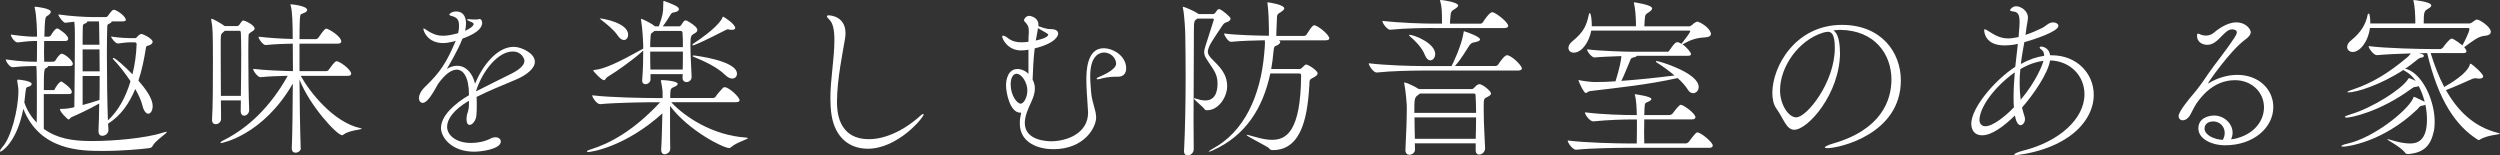
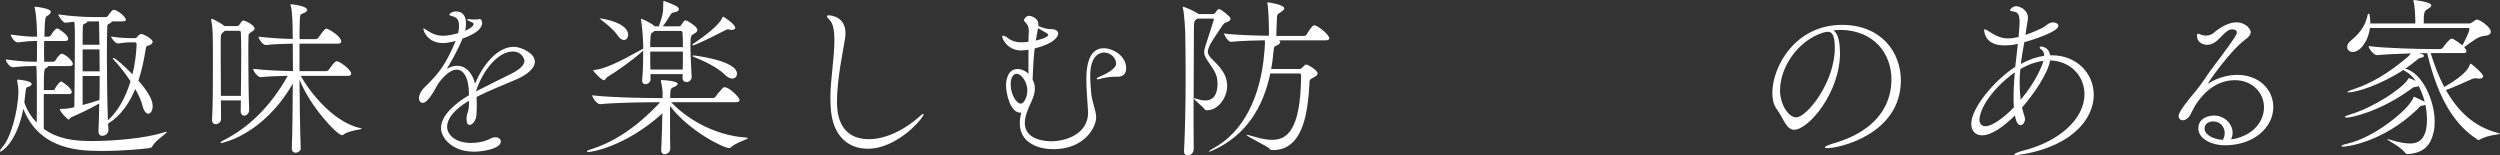
<svg xmlns="http://www.w3.org/2000/svg" id="_レイヤー_2" width="560.67" height="34.87" viewBox="0 0 560.67 34.87">
  <rect x="0" y="0" width="560.67" height="34.87" fill="#333333" stroke="none" />
  <defs>
    <style>.cls-1{fill:#fff;}</style>
  </defs>
  <g id="_レイヤー_1-2">
    <path class="cls-1" d="M37.29,29.56c.08,0,.12,0,.12.04,0,.31-2.61,1.99-3.16,3.08-.19.39-.39.47-.86.55-1.52.2-5.93.62-10.3.62-4.84,0-14.12,0-17.86-9.44C3.71,32.21.23,34.01.12,34.01c-.08,0-.12-.04-.12-.12,0-.19.27-.62.58-.97,1.83-1.95,3.55-8.27,3.55-12.56,0-.82-.16-1.29-.27-2.22v-.16c0-.08.04-.12.2-.12.47,0,3.04.31,3.04.97,0,.2-.16.39-.43.51-.7.35-.82-.12-.98,1.56l-.23,2.07c.51,1.56,1.44,3.16,2.77,4.52.04-1.44.04-3.28.04-5.03,0-2.46,0-4.8-.04-5.93,0-.66-.04-1.21-.08-1.72h-.58c-.47,0-2.22,0-4.68.27h-.04c-.7,0-1.56-1.33-1.56-1.75,3.39.51,5.97.51,6.4.51h.58c0-.62.04-1.33.04-4.64h-.74c-.58,0-1.48.04-3.59.31h-.04c-.7,0-1.52-1.33-1.52-1.75,3.43.47,4.95.47,5.27.47h.62c0-1.09-.08-4.72-.51-6.4,0-.08-.04-.12-.04-.2s.04-.12.12-.12c.39,0,3.51.39,3.51,1.13,0,.35-.39.7-.82.94-.47.27-.51.74-.62,4.64h1.01c.08,0,.35-.12.47-.31.31-.58.98-1.52,1.37-1.52.08,0,.19.04.23.04.08.04,2.26,1.33,2.26,2.26,0,.27-.16.51-.7.51h-4.68c0,.86-.04,1.72-.04,2.5,0,.82.04,1.52.04,2.14h2.07c.12,0,.35-.12.47-.31.31-.55.98-1.48,1.36-1.48.12,0,.2.04.27.04,1.13.47,2.26,1.72,2.26,2.22,0,.27-.19.51-.74.51h-4.8c-.04.2-.23.35-.35.39-.58.23-.62.39-.62,4.99h2.22c.23,0,.19-.19.31-.39.31-.55,1.01-1.52,1.33-1.52.08,0,.16,0,.19.04.16.08,2.22,1.4,2.22,2.3,0,.23-.12.47-.62.47h-5.66v7.8c3,2.18,6.47,2.73,10.73,2.73,4.99,0,12.09-.62,16.11-1.91.31-.12.55-.16.62-.16ZM34.24,9.36c0,.23-.19.55-.7.78-.39.2-.7-.04-.82.62-.39,2.5-.9,4.99-1.68,7.33,1.72,1.95,3.2,4.06,3.2,5.69,0,1.01-.47,1.72-.98,1.72-.47,0-1.01-.55-1.33-1.87-.27-1.13-.86-2.38-1.6-3.67-1.33,3.2-3.2,5.93-6.01,7.72l-.08.08.08,1.29v.08c0,.9-.82,1.33-1.37,1.33-.47,0-.86-.27-.86-1.05v-.12c.08-1.4.12-3.63.16-6.08-2.18,1.25-4.6,2.38-6.24,3.08-.31.16-.39.51-.62.51s-1.95-1.72-1.95-2.26c0-.08.08-.12.19-.12h.27c.86,0,1.87-.16,2.34-.27l.43-.12c.04-2.77.12-10.49.12-14.39v-1.56c0-.86,0-2.11-.12-3.2-.62.04-1.29.16-2.03.23-.47,0-1.56-1.48-1.56-1.87,3,.43,6.24.59,7.8.59h2.85c.12,0,.31-.04.47-.27.7-1.01,1.09-1.37,1.29-1.37.12,0,.19.04.27.04,1.09.43,2.46,1.6,2.46,2.22,0,.2-.19.35-.78.35h-2.38c-.04.2-.23.39-.58.51-.39.16-.43.31-.43.82-.04,1.09-.08,3.31-.08,6.01,0,4.76.08,10.96.23,14.86,2.34-2.14,4.02-5.26,5.07-8.78-1.29-1.95-2.73-3.74-3.86-4.91-.08-.08-.12-.16-.12-.19,0-.08.08-.12.16-.12.39,0,2.57,1.91,4.25,3.67.55-2.18.86-4.49.94-6.75,0-.23-.16-.43-.43-.43h-1.13c-.58,0-1.17.08-2.61.27h-.04c-.51,0-1.48-1.17-1.52-1.56,2.03.31,3.63.35,4.17.35h1.21c.19,0,.31-.08.43-.23.2-.27.47-.51.7-.62.08-.04.16-.08.27-.08.39,0,2.54,1.05,2.54,1.76ZM22.27,8.58c0-2.96-.08-3.67-.08-3.78h-2.61v.04c0,.2-.31.39-.7.51-.23.08-.31.35-.31.74-.04.94-.04,2.34-.04,3.94h3.78c0-.55-.04-1.05-.04-1.44ZM22.31,11.08h-3.78v4.91h3.82c0-1.83-.04-3.51-.04-4.91ZM18.53,17.04v6.51c1.17-.31,2.5-.7,3.78-1.13.04-1.76.04-3.59.04-5.38h-3.82Z" />
    <path class="cls-1" d="M55.89,24.65c0,.78-.62,1.29-1.13,1.29-.43,0-.78-.31-.78-1.09,0-.7.04-1.48.04-2.34h-4.48c0,1.52.04,2.96.04,4.17,0,.7-.62,1.17-1.21,1.17-.43,0-.82-.27-.82-.97v-.12c.2-2.89.2-8.23.2-12.64,0-6.94-.04-7.88-.35-9.52,0-.12-.04-.19-.04-.27s.04-.12.08-.12c.39,0,2.42,1.21,2.96,1.64h2.77c.2,0,.43-.16.55-.35.16-.27.43-.62.62-.82.08-.04.12-.08.19-.08.55,0,2.57,1.09,2.57,1.79,0,.47-.74.74-.86.86-.51.43-.47.2-.51,1.13-.04.78-.04,2.3-.04,4.17,0,4.06.08,9.59.19,12.01v.08ZM67.47,33.23c0,.58-.62,1.01-1.17,1.01-.47,0-.86-.27-.86-.94v-.04c.16-3.94.19-9.4.23-14.51-6.75,11.7-16.03,13.34-16.07,13.34-.12,0-.16-.04-.16-.08,0-.12.27-.35.82-.62,5.42-2.73,10.37-7.41,14.27-14.39-1.99.04-4.25.12-6.08.31h-.04c-.62,0-1.64-1.4-1.64-1.87,2.57.31,6.28.47,8.93.51,0-2.26-.04-4.37-.04-6.16-1.75.04-3.82.08-6.05.31h-.04c-.62,0-1.6-1.4-1.6-1.87,2.65.31,5.5.47,7.68.51,0-3.04-.08-6.4-.47-7.53-.04-.08-.04-.16-.04-.2s.04-.04.12-.04c.43,0,3.63.39,3.63,1.25,0,.2-.2.43-.47.58-.98.51-1.09.08-1.17,1.56-.04.74-.08,2.34-.08,4.41h3.67c.23,0,.47-.16.59-.35,1.29-1.87,1.52-1.99,1.75-1.99.47,0,3.35,1.68,3.35,2.89,0,.23-.16.47-.78.47h-8.58v6.16h6.01c.23,0,.47-.16.58-.35,1.29-1.83,1.6-1.87,1.72-1.87.7,0,3.28,1.87,3.28,2.81,0,.23-.16.47-.74.47h-10.57c2.03,3.67,7.37,10.45,13.42,11.74.2.04.27.08.27.12,0,.2-2.85.35-4.06,1.29-.12.12-.23.16-.35.16-1.17,0-7.29-6.63-9.56-12.48.04,5.23.12,10.96.27,15.37v.04ZM54.02,21.49c.04-3.04.08-6.67.08-9.59,0-1.91-.04-3.51-.08-4.52,0-.12-.04-.47-.27-.47h-3.35l-.12.12c-.55.51-.78.43-.78,1.87,0,1.95,0,7.61.04,12.6h4.48Z" />
    <path class="cls-1" d="M105.18,22.58c-3.51,2.07-4.91,4.17-4.91,5.85,0,1.83,1.91,3.63,5.38,3.63,1.48,0,3.08-.31,4.41-1.01.39-.2.74-.27,1.05-.27.7,0,1.21.43,1.21.94,0,1.75-4.45,2.3-5.97,2.3-5.15,0-7.45-3.28-7.45-5.3,0-2.73,3-5.46,6.28-7.37,0-4.13-1.29-5.73-2.77-5.73-1.09,0-2.53.9-4.17,3.2-1.33,2.46-2.5,4.25-3.43,4.25-.62,0-.86-.62-.86-1.01,0-.7.39-1.64,1.4-2.61,3.35-3.24,4.72-5.26,6.86-10.3-.19.04-.35.12-.51.16-.94.23-1.68.35-2.3.35-3.47,0-4.45-2.65-4.45-3.2q0-.08.08-.08c.08,0,.35.12.82.47,1.33.9,2.46,1.17,3.51,1.17s2.22-.27,3.39-.58c.16-.66.2-1.21.2-1.68,0-1.56-.66-1.91-1.79-2.22-.23-.04-.39-.16-.39-.31,0-.08.47-.66,1.52-.66,2.07,0,2.22,1.95,2.22,2.69,0,.55-.08,1.09-.2,1.64.23-.08,1.91-.86,1.91-1.52,0-.08-.04-.31-.82-.58-.47-.2-.66-.31-.66-.39s.12-.12.35-.12c.12,0,.23.04.39.04.31.04.66.04.94.04.43,0,.74,0,.82-.04.12-.04.19-.08.27-.08.58,0,.62.78.62.86,0,.58-.23,2.07-4.41,3.55-1.13,2.81-2.85,5.66-3.51,6.79.82-.51,1.6-.7,2.34-.7,1.99,0,3.47,1.75,3.98,4.02,1.72-4.13,4.95-8.27,8.7-8.27,1.64,0,4.72,1.4,4.72,3.35,0,1.52-1.87,3-4.29,4.02-2.61,1.09-6.08,2.5-8.78,3.86.04.58.04,1.21.04,1.83,0,.74,0,1.52-.08,2.3-.08,1.17-.9,2.15-1.52,2.15-.39,0-.7-.39-.7-1.33,0-.16.04-.31.04-.47.08-1.01.47-1.09.51-2.73v-.86ZM106.78,20.48c2.18-1.13,5.46-2.73,7.8-3.9,1.64-.82,3.04-1.83,3.04-2.96,0-.27-.51-2.07-2.65-2.07-3.24,0-6.75,4.29-8.19,8.81v.12Z" />
    <path class="cls-1" d="M150.54,22.93c3.04,3.28,9.24,7.41,16.73,7.92.35.04.47.08.47.12,0,.27-2.65.97-3.82,2.07-.12.12-.27.16-.39.16-1.33,0-9.05-3.86-13.26-9.44v3.08c0,2.61,0,5.23.04,6.51v.04c0,.94-1.05,1.21-1.21,1.21-.43,0-.82-.27-.82-1.01v-.16c.12-1.6.2-5.07.27-8-8.39,7.57-15.99,8.66-16.61,8.66-.2,0-.31-.04-.31-.12,0-.12.23-.27.74-.43,4.41-1.37,9.67-4.17,15.68-10.61h-1.13c-2.18,0-8.78.08-12.32.43h-.04c-.7,0-1.75-1.48-1.75-1.99,4.06.51,12.01.62,14.27.62h1.52v-1.29c0-.51-.27-2.18-.39-2.5v-.08c0-.12.08-.16.35-.16,3.43.19,3.43.78,3.43.86,0,.16-.16.31-.39.47-.66.43-1.17.23-1.25,1.29-.04.35-.04.82-.04,1.4h9.59c.27,0,.51-.16.62-.35.43-.66.98-1.21,1.6-1.91.08-.12.27-.16.43-.16.9,0,3.31,2.18,3.31,2.93,0,.23-.19.43-.86.43h-14.47ZM155.1,17.28c0,.7-.59,1.13-1.13,1.13-.47,0-.9-.31-.9-.97,0-.27.04-.55.04-.82h-7.22v1.21c0,.62-.62,1.05-1.13,1.05-.39,0-.74-.23-.74-.78v-.12c.23-2.85.23-4.95.23-6.63l-.27.23c-1.87,1.72-5.69,4.45-7.6,5.58-.55.31-.59.82-.94.82-.55,0-2.42-2.03-2.42-2.18,0-.08.08-.08.31-.12,2.07-.12,5.73-1.87,10.53-4.56l.39-.2v-.97c0-.51-.19-3.86-.47-5.38,0-.12-.04-.19-.04-.23,0-.08.04-.12.08-.12.19,0,2.18.94,2.96,1.6l.12.08h.86c.86-2.46.98-3.04.98-4.64,0-1.01.04-1.05.12-1.05.04,0,.08,0,.16.04.04.04,2.11.74,2.85,1.25.23.16.39.39.39.55,0,.35-.39.62-1.17.74-.43.04-.58.27-.74.55-.43.7-1.01,1.68-1.72,2.57h3.67c.2,0,.39-.16.51-.35.16-.27.55-.86.74-.94.04-.04.12-.04.2-.04s.19,0,.35.08c2.18,1.25,2.3,1.83,2.3,2.07,0,.51-.7.78-.94.94-.47.31-.62.51-.62,2.46,0,1.83.16,4.68.27,7.1v.08ZM134.51,4.13c.55,0,6.36.94,6.36,3.67,0,.66-.39,1.17-.94,1.17-.43,0-.94-.31-1.4-1.01-.9-1.33-2.5-2.57-3.59-3.43-.31-.23-.43-.35-.43-.35v-.04ZM146.76,6.94l-.16.16c-.66.51-.66.16-.74,1.87-.04.51-.04,1.05-.04,1.6h7.33c0-1.21,0-2.26-.08-3.2,0-.43-.39-.43-.43-.43h-5.89ZM145.82,11.58c0,1.29,0,2.69.04,4.02h7.25c.04-1.44.04-2.77.04-4.02h-7.33ZM155.45,10.18c-.08,0-.16-.04-.16-.16,0-.04.04-.12.16-.2,4.6-3.04,6.28-5.03,6.59-5.93.04-.12.08-.16.12-.16.16,0,2.73,1.68,2.73,2.54,0,.23-.27.43-.78.43-.12,0-.23,0-.39-.04-.2-.04-.35-.08-.51-.08-.12,0-.23.04-.39.12-1.05.55-5.23,2.69-7.29,3.47h-.08ZM162.63,16.81c-1.87-1.83-4.76-3.12-7.06-4.06-.16-.08-.23-.12-.23-.19s.12-.12.23-.12c.19,0,9.71,1.13,9.71,4.09,0,.62-.43,1.09-1.05,1.09-.47,0-1.01-.23-1.6-.82Z" />
    <path class="cls-1" d="M194.57,33.35c-4.02,0-7.25-2.46-8.07-7.49-.2-1.29-.27-2.57-.27-3.86,0-4.33.9-8.74.9-13.07,0-2.14-.31-3.78-1.17-4.56-.35-.35-.51-.58-.51-.7,0-.16.16-.23.39-.23.31,0,3.78.16,3.78,4.02,0,.39-.04.82-.12,1.29-.39,2.46-1.79,9.01-1.79,14.04,0,1.87.08,8.42,7.18,8.42,3.47,0,7.72-1.79,11.62-5.34.23-.23.43-.31.51-.31s.12.04.12.12c0,.66-5.77,7.68-12.56,7.68Z" />
    <path class="cls-1" d="M250.11,17.2c-1.29,0-2.65.27-3.47.51-.2.04-.31.08-.43.08-.19,0-.27-.08-.27-.16s.16-.23.47-.35c.08-.04,3.9-1.48,3.9-3,0-1.25-1.21-2.5-2.69-2.5-.58,0-3.12.19-3.12,5.26,0,1.21.12,2.5.2,3.59.16,2.3,1.13,4.02,1.13,5.73,0,2.11-2.54,7.1-9.63,7.1-2.92,0-7.49-1.17-7.49-5.81,0-.78.12-1.56.31-2.38h-.2c-2.34,0-3.2-4.49-3.2-6.16,0-1.29.47-3.63,2.57-3.63.9,0,1.83.43,2.46,1.09v-5.42c-.58.12-1.17.16-1.68.16-2.96,0-4.21-2.57-4.21-3.12,0-.16.08-.19.2-.19.23,0,.66.19,1.09.55.97.74,1.99.94,3,.94.55,0,1.05-.04,1.6-.12,0-.74.04-1.44.08-2.07v-.35c0-1.09-.35-1.48-.78-1.95-.16-.2-.31-.31-.31-.47,0-.19.43-.97,1.13-.97.58,0,2.11.51,2.11,1.91v.39c1.52.58,2.18.66,2.57.66.82,0,1.87.12,1.87,1.05,0,.19-.2,2.03-5.27,3.28-.27,2.22-.39,4.68-.47,7.02.35.62.51,1.29.51,1.99,0,.94-.31,1.95-.86,3.12-.66,1.4-1.4,3.08-1.4,4.6,0,4.1,5.38,4.1,5.93,4.1,3.32,0,8.27-1.64,8.27-6.47,0-.19-.04-.39-.04-.58-.2-2.89-.35-5.07-.35-6.83,0-1.6.04-6.98,3.86-6.98,2.11,0,5.07,1.68,5.07,4.52,0,1.01-.51,1.87-1.87,1.87h-.58ZM230.41,20.32c0-1.87-1.33-3.78-2.42-3.78-.78,0-1.33.94-1.33,2.34,0,2.57,1.44,4.37,2.26,4.37.66,0,1.48-1.4,1.48-2.92ZM232.28,9.09c.74-.16,2.81-.62,2.81-1.37q0-.12-2.3-1.4l-.27,1.56-.23,1.21Z" />
    <path class="cls-1" d="M265.55,33.7c.23-4.52.35-10.69.35-16.65,0-3.2-.04-6.36-.08-9.17,0-.78-.19-4.6-.51-5.97-.04-.16-.04-.23-.04-.27,0-.08,0-.12.04-.12.31,0,2.42.9,3.35,1.52l.19.12h3.08c.16,0,.35-.04.51-.16.19-.2.51-.7.58-.78.12-.12.23-.16.35-.16.08,0,.16,0,.27.04.39.16,2.34,1.64,2.34,2.07,0,.31-.31.62-.78.78-.23.08-.62.12-1.01.7-.78,1.21-2.57,3.74-3,4.76-.2.47-.31.86-.31,1.17,0,.62.35,1.09,1.05,1.79,1.33,1.4,3.28,3,3.28,5.97,0,2.34-1.87,5.38-4.49,5.38h-.12c-.27,0-.35-.08-.39-.16-.43-.66-2.46-2.18-2.46-2.46,0-.04.04-.08.08-.08.08,0,.16.04.31.08.74.23,1.48.43,2.14.43,2.69,0,2.77-2.81,2.77-3.9,0-2.03-1.01-3.16-2.03-4.72-.62-.94-.97-1.44-.97-2.18,0-.39.12-.86.31-1.48.31-1.01,1.4-4.29,1.83-5.73,0-.04.04-.08.04-.12,0-.12-.12-.23-.31-.23h-3.39l-.12.08c-.55.39-.66.51-.66,2.42,0,7.33-.08,13.61-.08,20.16,0,2.18.04,4.37.04,6.67,0,.78-.74,1.37-1.37,1.37-.43,0-.82-.31-.82-1.01v-.16ZM285.21,33.62c-.19,0-.43-.08-.51-.27-.2-.43-5.15-2.77-5.15-3.08t.08-.04c.08,0,.2.04.43.08,1.48.39,3.39,1.05,5.23,1.05,3.16,0,6.4-1.83,6.51-14.31,0-.39-.04-.58-.51-.58h-6.4c-1.64,7.76-5.54,13.96-12.87,17.24-.51.23-.78.31-.9.31t-.04-.04c0-.08.43-.39.94-.66,6.94-3.74,10.69-11.7,11.51-21.37.04-.74.16-1.48.16-2.18,0-.27,0-.51-.04-.74-2.26.04-5.3.12-7.57.35h-.04c-.58,0-1.52-1.44-1.52-1.87,3,.39,7.45.47,10.06.51v-1.6c0-.66-.08-4.09-.31-5.54-.04-.12-.04-.23-.04-.27s0-.08.08-.08c.31,0,3.71.51,3.71,1.37,0,.23-.27.47-.66.74-1.05.66-.94.47-1.01,2.18-.08,1.29-.08,2.3-.12,3.24h6.28c.12,0,.39-.12.51-.31.47-.66.78-1.33,1.4-1.95.08-.08.23-.12.35-.12.08,0,.16,0,.23.04,1.05.39,3.12,2.15,3.12,2.89,0,.23-.2.43-.86.43h-10.45c.19.12.31.23.31.39,0,.23-.31.55-.7.74-.47.23-.7,0-.82,1.4-.12,1.33-.27,2.61-.51,3.9h6.36c.35,0,.43-.16.58-.31.55-.55.78-.7.86-.7.51,0,2.61,1.37,2.61,1.99,0,.31-.31.62-.94.94-1.01.47-.86.7-.9,1.6-.39,6.01-1.29,14.67-8.19,14.67h-.27Z" />
-     <path class="cls-1" d="M318.59,15.83c-2.11,0-6.44.08-9.83.43h-.04c-.7,0-1.76-1.56-1.76-2.07,3.9.47,9.59.62,11.78.62h6.79c.12-.12,2.26-4.56,2.69-7.41.04-.27.04-.39.12-.39.04,0,.12.04.27.08,3.24,1.09,3.31,1.64,3.31,1.75,0,.31-.47.51-1.33.66-.62.12-.78.31-1.09.74-.82,1.21-1.68,2.85-3.2,4.56h9.09c.23,0,.51-.16.62-.35.2-.31,1.37-2.07,1.95-2.07.12,0,.19.04.27.04,1.33.47,3.08,2.42,3.08,2.89,0,.23-.16.51-.82.51h-21.92ZM321.4,6.28c-2.14,0-6.16.04-9.59.39h-.04c-.7,0-1.75-1.48-1.75-1.99,3.98.47,9.32.62,11.54.62h1.83v-.74c0-1.91-.04-3.08-.39-4.29-.04-.08-.04-.16-.04-.19,0-.08.04-.08.16-.08.35,0,3.9.47,3.9,1.25,0,.16-.16.35-.43.55-1.21.82-1.21.58-1.33,2.26-.04.55-.08.82-.08,1.25h6.83c.23,0,.47-.16.58-.35.31-.55,1.52-2.22,2.03-2.22.12,0,.2.04.27.04,1.05.39,3.35,2.3,3.35,3,0,.27-.19.51-.86.51h-15.99ZM333.06,33.27c0,.82-.74,1.4-1.33,1.4-.43,0-.78-.31-.78-.97v-1.56h-13.65c0,.47.04.94.04,1.4,0,.7-.66,1.17-1.25,1.17-.47,0-.9-.31-.9-1.05v-.08c.2-3.98.31-6.75.31-9.67,0-.43-.23-3.55-.55-5.03-.04-.12-.04-.23-.04-.27,0-.08,0-.12.08-.12.27,0,2.11.74,3.2,1.48h11.86c.23,0,.35-.08.51-.23.7-.86,1.13-.86,1.25-.86.66,0,2.57,1.52,2.57,2.07,0,.47-.66.7-1.01.9-.58.27-.62.55-.62,1.68v1.25c0,3.35.23,6.01.31,8.46v.04ZM319.53,12.29c-.62-1.64-2.18-3.16-3.24-4.06-.19-.19-.31-.31-.31-.35s.04-.08.08-.08c1.09,0,5.81,1.87,5.81,4.33,0,.78-.51,1.4-1.09,1.4-.43,0-.9-.35-1.25-1.25ZM318.44,20.98l-.39.31c-.86.58-.86.94-.86,4.02h13.85c0-1.33-.04-2.65-.12-3.98,0-.19-.16-.35-.23-.35h-12.25ZM317.23,26.33c0,1.37.04,3,.08,4.8h13.65c.04-1.72.08-3.32.08-4.8h-13.81Z" />
-     <path class="cls-1" d="M384.11,32.64c0,.27-.16.51-.82.51h-18.68c-2.07,0-7.72.08-11.15.43h-.04c-.7,0-1.83-1.52-1.83-2.03v-.04c3.9.51,11.08.66,13.22.66h2.26c.04-1.21.04-3.74.04-5.38h-.78c-2.07,0-5.58.08-9.01.43h-.04c-.7,0-1.83-1.48-1.83-1.99v-.04c3.9.51,8.93.62,11.08.62h.55v-.16c-.04-1.56-.12-3.35-.43-4.33-.04-.08-.04-.16-.04-.19h.04c.08,0,3.71.47,3.71,1.09,0,.16-.16.27-.39.43-.94.58-1.09.04-1.17,1.75,0,.39-.04.86-.04,1.4h5.66c.23,0,.55-.16.7-.35.82-1.09,1.52-1.95,1.83-1.95.58,0,3.28,1.95,3.28,2.77,0,.27-.16.51-.82.51h-10.65c0,.97-.04,2.03-.04,3s.04,1.79.04,2.38h9.32c.23,0,.51-.16.66-.35,1.52-1.99,1.68-2.11,1.91-2.11.86,0,3.47,2.26,3.47,2.92ZM383.72,7.57c0,.47-.43.78-1.44.82-2.61.12-3.98,1.09-4.95,1.56,1.05.7,1.91,1.87,1.91,2.18,0,.23-.16.39-.78.39h-11.35c-.08.16-.43.31-.97.43-.43.08-.47.47-.62.78-.43.97-1.25,3.16-1.91,4.41,3.78-.27,7.84-.7,11.93-1.21-1.25-1.05-2.69-2.11-4.06-2.96-.08-.08-.12-.12-.12-.16,0-.08.04-.12.16-.12.58,0,9.44,2.65,9.44,5.81,0,.82-.58,1.4-1.25,1.4-.39,0-.86-.23-1.17-.78-.51-.82-1.29-1.72-2.3-2.61-6.9,1.52-13.22,2.14-19.66,2.92-.43.04-.66.43-.94.43-.43,0-1.64-2.57-1.64-2.89t.04-.04s.12.04.27.08c1.17.23,2.65.39,3.35.39,1.48,0,3.04-.04,4.64-.16.86-2.69,1.25-4.64,1.33-5.66-2.26.08-5.15.2-6.01.31h-.04c-.58,0-1.64-1.29-1.64-1.79v-.04c2.54.35,8.38.55,10.22.55h7.8c.23,0,.35-.16.47-.35,1.13-1.68,1.44-1.79,1.75-1.79.12,0,.2,0,.27.04.23.08.43.2.66.31.62-.78,1.95-2.54,1.95-2.77,0-.12-.08-.19-.2-.19h-22c-.43,2.46-2.07,4.95-3.9,4.95-.74,0-1.21-.47-1.21-1.05,0-.47.23-.97.86-1.48,2.65-2.18,3.2-3.59,3.74-6.12.04-.16.12-.23.16-.23.35,0,.47,1.91.47,2.54v.43h9.91v-.82c-.04-1.52-.16-3.12-.43-4.29-.04-.12-.04-.19-.04-.23s0-.04.04-.04c.08,0,4.06.55,4.06,1.37,0,.27-.31.55-.62.78-.94.62-.94.51-1.05,1.91l-.08,1.33h10.14c.08,0,.47-.2.62-.35.31-.35.47-.39.78-.58.12-.08.27-.12.39-.12h.04c1.33.43,2.96,1.83,2.96,2.73Z" />
    <path class="cls-1" d="M412.66,11.74c0,9.28-7.21,17.36-10.26,17.36-1.79,0-2.34-2.42-4.02-4.76-.62-.86-.9-2.11-.9-3.51,0-5.89,5.15-15.25,15.6-15.25,8.81,0,13.22,6.12,13.22,12.44,0,12.05-13.77,15.21-16.5,15.21-.35,0-.55-.08-.55-.16,0-.2.62-.51,1.64-.82,11.08-3.12,13.3-9.79,13.3-14.43,0-5.69-3.78-11.04-11.51-11.12-.51,0-1.01.08-1.52.12.98.55,1.48,2.46,1.48,4.91ZM399.2,20.2c0,3.28,1.91,6.12,3.63,6.12,2.38,0,8.66-7.84,8.66-15.56,0-3.04-.7-3.63-1.56-3.63-.31,0-.62.08-1.09.2-5.62,1.75-9.63,7.76-9.63,12.87Z" />
    <path class="cls-1" d="M460.16,12.4c5.58,0,9.4,4.06,9.4,8.85,0,1.64-.43,3.31-1.37,4.95-4.45,7.68-15.99,8.58-15.99,8.58-.31,0-.47-.04-.47-.12,0-.2.82-.58,2.22-.94,7.76-1.99,13.53-6.98,13.53-12.6,0-4.1-3.16-7.45-7.72-7.57-.43,2.89-3.74,7.68-6.28,10.57.16.7.35,1.37.58,2.07.04.16.08.35.08.51,0,.74-.47,1.37-1.01,1.37-.9,0-1.21-1.95-1.25-2.18-2.46,2.46-5.23,4.45-7.33,4.45-2.38,0-2.46-2.18-2.46-2.57,0-3.55,5.19-9.75,9.87-12.79.2-1.83.39-3.63.58-5.15-.9.27-2.34.35-3.04.35-4.25,0-4.52-2.92-4.52-3.47,0-.12.08-.12.16-.12s.23.04.31.08c1.76,1.09,2.96,1.95,4.95,1.95.62,0,1.33-.12,2.3-.31.2-2.3.23-2.77.23-3.24,0-1.68-.27-2.38-1.44-2.5-.39-.04-.7-.12-.7-.31,0-.12.51-.86,1.4-.86s2.61.94,2.61,2.5c0,.66-.19,1.37-.31,2.18l-.23,1.75c1.4-.47,2.69-1.05,3.74-1.56.58-.27,1.21-.9,1.68-1.09.27-.12.55-.16.78-.16.66,0,1.17.35,1.17.78,0,1.29-5.54,3.08-7.64,3.67-.27,1.56-.58,3.16-.78,4.88,1.83-1.01,3.59-1.6,5.23-1.83,0-.94-.43-1.29-.78-1.52-.16-.12-.23-.23-.23-.35s.12-.2.35-.2c.12,0,1.72.08,1.99,1.95h.39ZM451.58,21.72c0-1.75.12-3.63.27-5.5-4.99,3.59-7.92,8.11-7.92,10.69,0,.74.43,1.4,1.33,1.4,1.75,0,4.72-2.46,6.4-4.25-.08-.74-.08-1.52-.08-2.34ZM453.1,15.52c-.12,1.01-.16,2.07-.16,3.12,0,1.25.08,2.5.23,3.74,3.51-4.17,4.91-7.88,5.11-8.74-2.65.35-4.68,1.56-5.19,1.87Z" />
    <path class="cls-1" d="M500.88,31.2c4.84-1.01,6.86-4.25,6.86-7.14,0-3.39-2.77-6.08-6.51-6.08-5.03,0-7.8,4.06-8.66,5.26-.43.62-1.21,2.3-1.52,2.77-.51.7-1.05.97-1.52.97-.55,0-.94-.39-.94-.97,0-1.01,2.61-4.13,3.16-4.76,1.25-1.44,2.34-3,3.55-4.8,1.25-1.83,4.06-5.3,5.77-7.92.35-.55.58-.97.58-1.29,0-.55-.74-.66-1.05-.66-1.87,0-3.08,3.47-5.58,3.47-.74,0-2.3-.35-2.3-2.07,0-.31.08-.43.23-.43.2,0,.47.16.78.27.31.12.66.16,1.01.16.58,0,1.21-.2,1.68-.58.62-.55,2.89-2.38,5.07-2.38,2.38,0,3.28,1.68,3.28,2.18,0,.58-.51,1.17-1.33,1.75-3.47,2.61-8.27,9.63-8.27,9.75h.04s.08,0,.19-.08c1.87-1.13,4.13-1.83,6.36-1.83,4.84,0,8.07,3.28,8.07,7.21,0,4.6-4.41,8.58-10.8,8.58-3.04,0-6.01-1.44-6.01-3.78s2.3-2.89,3.55-2.89c2.22,0,4.13,1.79,4.13,3.86,0,.47-.12.97-.35,1.48l.51-.08ZM498.93,29.8c0-1.44-1.13-2.57-2.57-2.57-.94,0-1.95.47-1.95,1.6,0,1.4,1.99,2.42,4.09,2.54.31-.55.43-1.05.43-1.56Z" />
    <path class="cls-1" d="M539.92,34.52c-.35,0-.39-.08-.66-.43-1.05-1.25-3.86-2.65-3.86-2.85,0-.04.04-.04.08-.04.08,0,.2.04.47.12,1.91.58,3.35.86,4.52.86,1.64,0,3.82-.58,3.82-5.38,0-1.05-.12-2.18-.35-3.32-.12.08-.35.16-.62.2-.74.08-.7.35-1.17.82-8,7.64-16.19,8.39-16.54,8.39-.31,0-.51-.04-.51-.12,0-.16.43-.35,1.44-.58,5.81-1.33,13.22-7.25,14.59-10.02.16-.35.16-.47.23-.47s.47.16,2.26,1.05l.16.08c-.31-1.21-.78-2.46-1.33-3.51l-.43.12c-.66.12-.51-.04-1.29.51-7.22,5.26-13.61,6.43-14.43,6.43-.27,0-.43-.08-.43-.16,0-.12.39-.31,1.29-.58,4.91-1.44,11.47-5.66,12.83-7.8.16-.23.16-.31.27-.31.2,0,1.05.39,1.52.62-.66-.94-1.44-1.68-2.3-2.15-.23-.12-.39-.23-.47-.31-5.26,3.43-10.61,5.03-12.29,5.03-.2,0-.27,0-.27-.08s.39-.31,1.36-.62c4.1-1.37,7.84-3.59,12.13-7.22.31-.27.55-.55.7-.82-2.57.08-5.54.2-7.57.39h-.04c-.7,0-1.83-1.52-1.83-2.03,3.94.51,11.74.66,13.96.66h2.14c.16,0,.51-.2.62-.39.35-.51,1.48-1.95,1.91-1.95.51,0,2.26,1.4,2.42,1.52.16-.31,1.56-2.92,1.56-3.63,0-.16-.08-.27-.23-.27h-22.08c-.43,3.24-2.34,5.38-3.86,5.38-.74,0-1.25-.51-1.25-1.13,0-.47.27-.98.9-1.48,2.26-1.83,3.28-3.63,3.71-5.77.04-.16.16-.23.23-.23.35,0,.35,2.07.35,2.22h10.1v-.74c-.04-1.44-.12-3.16-.39-4.21-.04-.12-.04-.2-.04-.23s0-.08.08-.08,3.94.39,3.94,1.21c0,.23-.27.47-.58.66-1.01.58-1.13.66-1.13,3.39h10.22c.19,0,.43-.08.62-.23.35-.27.9-.66,1.05-.66.7,0,3.16,1.68,3.16,2.73,0,.43-.31.82-1.21.9-1.6.12-2.65,1.05-4.76,2.57.12.12.51.66.51.94,0,.2-.16.39-.74.39h-7.29c.86,2.77,1.83,5.3,3.04,7.6.9-.51,5.26-2.96,5.77-5.11.04-.08.04-.12.12-.12.27,0,2.85,2.22,2.85,2.85,0,.23-.23.51-.86.51-.12,0-.23,0-.39-.04-.2-.04-.39-.04-.55-.04-.23,0-.47.04-.86.23-.94.43-3.9,1.75-5.69,2.42,2.69,4.76,6.32,8.23,11.62,9.59.31.08.47.12.47.2,0,.19-2.81.27-4.45,1.29-.12.08-.2.12-.31.12-.08,0-.16-.04-.27-.12-4.8-3.08-8.74-8.66-11.27-19.38-.51,0-1.17.04-1.87.04.62.12,1.13.23,1.13.59,0,.16-.16.31-.39.35-.7.12-.66.16-1.6.9-.7.58-1.44,1.13-2.22,1.64.16.04.35.04.51.12,3.47,1.25,6.12,7.06,6.12,11.74,0,.74-.04,1.48-.19,2.14-.7,3.2-2.18,4.8-5.62,5.11h-.31Z" />
  </g>
</svg>